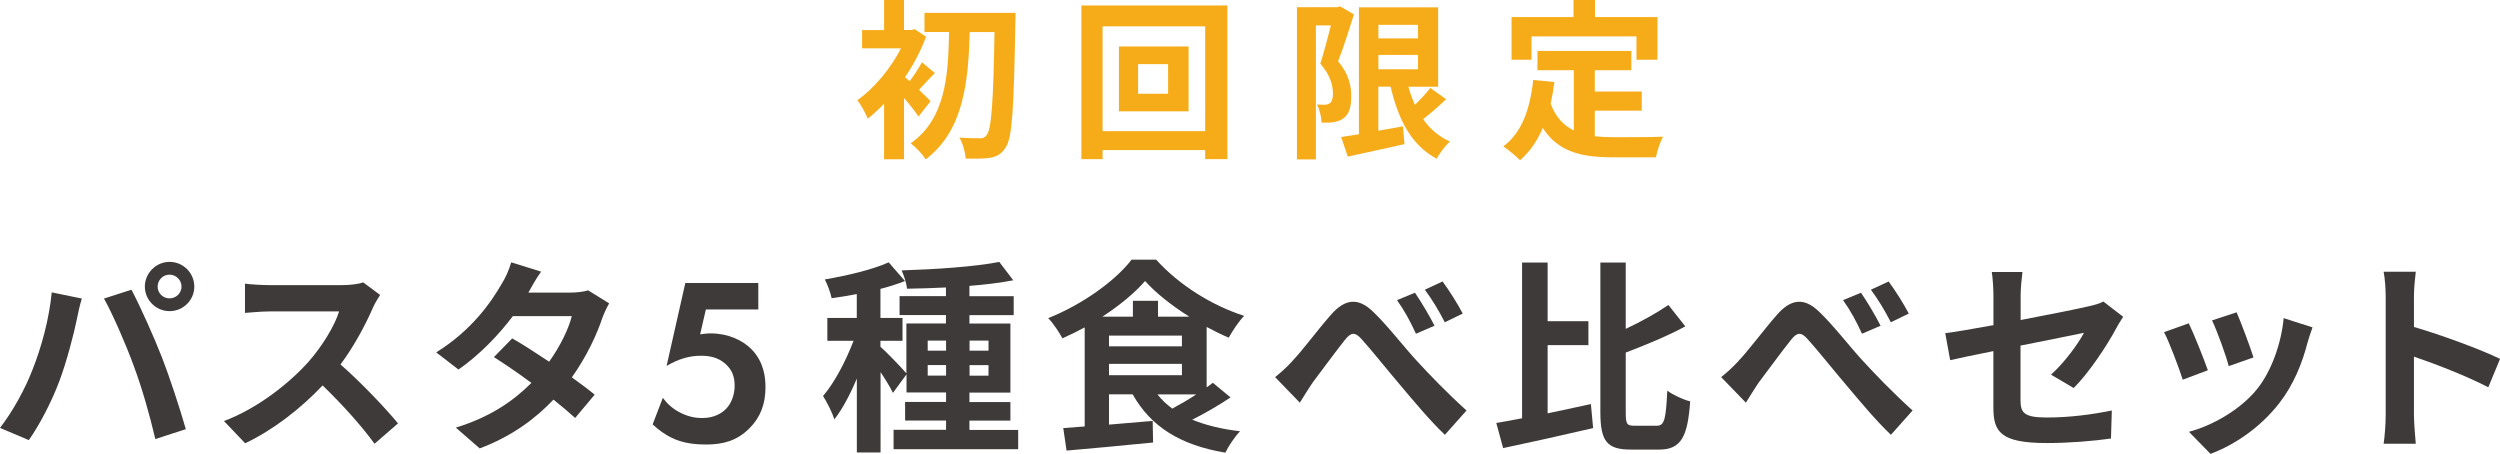
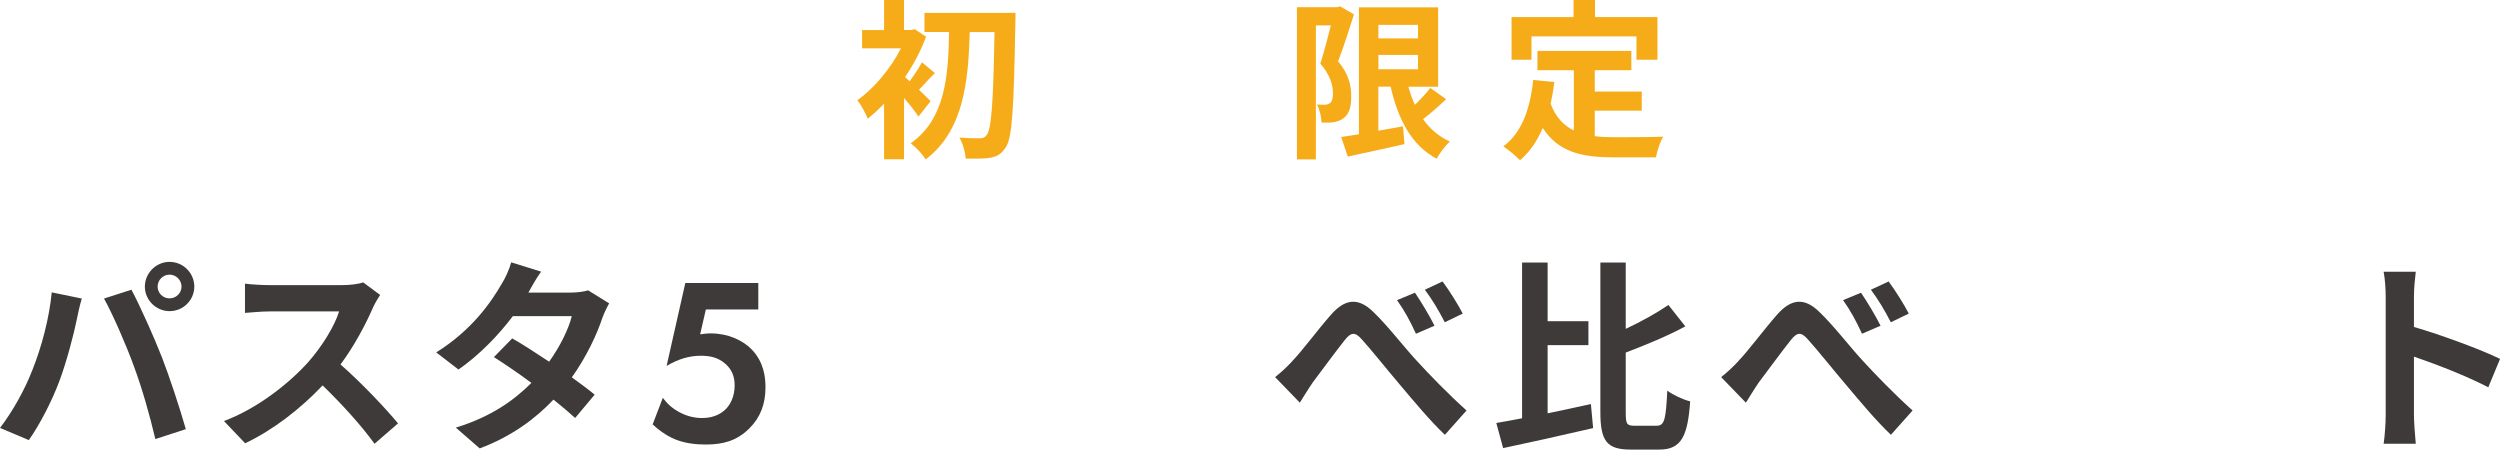
<svg xmlns="http://www.w3.org/2000/svg" id="_レイヤー_2" viewBox="0 0 424.73 77.11">
  <defs>
    <style>.cls-1{fill:#f6ac19;}.cls-2{fill:#3e3a39;}</style>
  </defs>
  <g id="design">
    <path class="cls-2" d="M8.79,49.67l5.11,1.05c-.32,1.01-.7,2.73-.84,3.5-.49,2.45-1.75,7.28-2.98,10.54-1.26,3.39-3.33,7.38-5.18,10.01l-4.9-2.07c2.21-2.87,4.27-6.65,5.46-9.73,1.58-3.92,2.91-8.86,3.33-13.3ZM17.67,50.72l4.66-1.5c1.44,2.69,3.85,8.08,5.18,11.48,1.23,3.15,3.08,8.75,4.06,12.21l-5.18,1.68c-.98-4.17-2.24-8.58-3.64-12.36-1.33-3.67-3.6-8.85-5.08-11.51ZM28.81,44.49c2.31,0,4.2,1.89,4.2,4.2s-1.89,4.17-4.2,4.17-4.2-1.89-4.2-4.17,1.89-4.2,4.2-4.2ZM28.81,50.69c1.12,0,2.03-.91,2.03-2s-.91-2.03-2.03-2.03-2.03.91-2.03,2.03.91,2,2.03,2Z" />
    <path class="cls-2" d="M63.35,52.3c-1.19,2.73-3.15,6.47-5.5,9.62,3.46,3.01,7.7,7.49,9.77,10.01l-3.99,3.46c-2.28-3.15-5.53-6.72-8.82-9.91-3.71,3.92-8.37,7.56-13.16,9.83l-3.6-3.78c5.63-2.1,11.06-6.37,14.35-10.05,2.31-2.62,4.45-6.09,5.21-8.57h-11.86c-1.47,0-3.4.21-4.13.25v-4.97c.94.14,3.08.25,4.13.25h12.35c1.5,0,2.91-.21,3.61-.46l2.87,2.13c-.28.39-.91,1.47-1.23,2.17Z" />
    <path class="cls-2" d="M89.78,49.71h7.1c1.08,0,2.28-.14,3.04-.38l3.57,2.21c-.38.67-.84,1.61-1.16,2.49-.94,2.83-2.69,6.58-5.18,10.08,1.5,1.08,2.87,2.1,3.88,2.94l-3.32,3.96c-.95-.88-2.24-1.96-3.68-3.12-3.08,3.25-7.07,6.23-12.53,8.29l-4.06-3.53c6.06-1.86,9.94-4.69,12.84-7.6-2.27-1.68-4.58-3.25-6.37-4.38l3.11-3.18c1.86,1.05,4.06,2.49,6.27,3.96,1.82-2.52,3.33-5.57,3.85-7.74h-10.01c-2.45,3.25-5.71,6.62-9.24,9.07l-3.78-2.91c6.12-3.82,9.38-8.61,11.13-11.66.56-.84,1.29-2.45,1.61-3.64l5.08,1.58c-.88,1.22-1.75,2.8-2.17,3.57Z" />
    <path class="cls-2" d="M128.86,52.57h-8.94l-.97,4.23c.52-.08,1.13-.16,1.81-.16,2.86,0,5.39,1.13,6.92,2.7,2.13,2.17,2.37,4.83,2.37,6.44,0,2.9-.88,5.15-2.74,7-2.13,2.13-4.51,2.74-7.37,2.74-1.45,0-3.74-.12-5.8-1.13-1.09-.52-2.29-1.37-3.26-2.29l1.73-4.51c.72.97,1.57,1.77,2.78,2.42,1.33.72,2.62,1.01,3.9,1.01,2.21,0,3.46-.93,4.11-1.61.76-.81,1.41-2.17,1.41-3.9,0-1.53-.44-2.7-1.57-3.7-1.37-1.21-2.9-1.37-4.19-1.37-1.89,0-3.78.52-5.8,1.73l3.18-14.09h12.4v4.51Z" />
-     <path class="cls-2" d="M172.98,73.02v3.29h-21.17v-3.29h8.92v-1.58h-6.96v-3.15h6.96v-1.61h-6.72v-3.08l-2.31,3.15c-.42-.91-1.26-2.27-2.1-3.53v13.65h-4.03v-12.56c-1.12,2.69-2.45,5.18-3.81,6.93-.39-1.19-1.26-2.91-1.93-3.96,1.96-2.28,3.89-5.99,5.18-9.38h-4.45v-3.88h5v-4.06c-1.47.28-2.91.53-4.27.7-.21-.95-.7-2.34-1.16-3.18,3.85-.67,8.16-1.68,10.85-2.91l2.77,3.18c-1.26.49-2.66.95-4.17,1.33v4.94h3.75v3.88h-3.75v1.01c.91.77,3.64,3.61,4.41,4.52v-8.47h6.72v-1.43h-7.88v-3.22h7.88v-1.47c-2.28.11-4.52.18-6.62.21-.07-.91-.53-2.27-.91-3.11,5.74-.18,12.5-.63,16.59-1.44l2.38,3.12c-2.17.42-4.76.74-7.45.95v1.75h7.52v3.22h-7.52v1.43h6.96v11.73h-6.96v1.61h6.96v3.15h-6.96v1.58h8.26ZM157.61,59.58h3.12v-1.71h-3.12v1.71ZM160.73,63.81v-1.79h-3.12v1.79h3.12ZM164.72,57.86v1.71h3.22v-1.71h-3.22ZM167.94,62.03h-3.22v1.79h3.22v-1.79Z" />
-     <path class="cls-2" d="M209.06,67.52c-2,1.33-4.34,2.7-6.51,3.78,2.31.94,5,1.61,8.12,1.96-.84.88-1.96,2.52-2.49,3.64-7.63-1.26-12.67-4.41-15.75-9.91h-4.02v5.15l7.42-.63.07,3.67c-5.18.53-10.67,1.01-14.7,1.37l-.56-3.82c1.08-.07,2.31-.17,3.64-.28v-16.83c-1.23.67-2.52,1.29-3.78,1.86-.53-.98-1.58-2.59-2.42-3.43,5.74-2.28,11.41-6.33,14.17-9.94h4.17c3.92,4.34,9.49,7.8,14.95,9.55-.98,1.02-1.93,2.49-2.62,3.71-1.23-.52-2.49-1.15-3.75-1.82v10.25c.38-.25.73-.53,1.05-.77l3.01,2.49ZM202.06,53.8c-2.97-1.86-5.71-4.03-7.52-6.06-1.72,2-4.31,4.13-7.25,6.06h5.18v-2.7h4.27v2.7h5.32ZM188.41,58.84h12.39v-1.82h-12.39v1.82ZM188.41,63.74h12.39v-1.92h-12.39v1.92ZM196.64,67c.7.91,1.54,1.68,2.52,2.42,1.29-.7,2.76-1.54,4.09-2.42h-6.62Z" />
    <path class="cls-2" d="M219.56,61.33c1.64-1.68,4.3-5.29,6.51-7.8,2.42-2.8,4.69-3.04,7.25-.53,2.42,2.31,5.18,5.92,7.25,8.16,2.24,2.45,5.25,5.57,8.58,8.58l-3.68,4.13c-2.52-2.38-5.42-5.88-7.63-8.5-2.17-2.55-4.79-5.84-6.47-7.7-1.19-1.37-1.89-1.19-2.91.11-1.4,1.75-3.92,5.18-5.42,7.17-.8,1.16-1.61,2.52-2.21,3.46l-4.2-4.34c1.05-.84,1.89-1.61,2.94-2.73ZM243.71,55.34l-3.15,1.36c-1.02-2.21-1.92-3.88-3.22-5.71l3.05-1.26c1.01,1.47,2.52,3.99,3.32,5.6ZM248.5,53.28l-3.04,1.47c-1.15-2.21-2.1-3.78-3.39-5.53l3.01-1.4c1.05,1.4,2.62,3.88,3.43,5.46Z" />
    <path class="cls-2" d="M262.93,70.22c2.42-.49,4.94-1.05,7.35-1.58l.38,4.09c-5.29,1.23-10.99,2.49-15.29,3.4l-1.16-4.27c1.29-.21,2.77-.49,4.38-.8v-26.46h4.34v9.97h6.93v4.06h-6.93v11.58ZM281.51,72.32c1.3,0,1.51-1.19,1.75-5.95.98.74,2.73,1.54,3.89,1.82-.42,5.92-1.5,8.19-5.25,8.19h-4.83c-4.06,0-5.18-1.4-5.18-6.37v-25.41h4.31v11.27c2.69-1.26,5.32-2.73,7.25-4.06l2.87,3.64c-3.05,1.65-6.72,3.15-10.12,4.45v10.15c0,2,.17,2.28,1.5,2.28h3.81Z" />
    <path class="cls-2" d="M295.34,61.33c1.64-1.68,4.3-5.29,6.51-7.8,2.42-2.8,4.69-3.04,7.25-.53,2.42,2.31,5.18,5.92,7.25,8.16,2.24,2.45,5.25,5.57,8.58,8.58l-3.68,4.13c-2.52-2.38-5.42-5.88-7.63-8.5-2.17-2.55-4.79-5.84-6.47-7.7-1.19-1.37-1.89-1.19-2.91.11-1.4,1.75-3.92,5.18-5.42,7.17-.8,1.16-1.61,2.52-2.21,3.46l-4.2-4.34c1.05-.84,1.89-1.61,2.94-2.73ZM319.49,55.34l-3.15,1.36c-1.02-2.21-1.92-3.88-3.22-5.71l3.05-1.26c1.01,1.47,2.52,3.99,3.32,5.6ZM324.28,53.28l-3.04,1.47c-1.15-2.21-2.1-3.78-3.39-5.53l3.01-1.4c1.05,1.4,2.62,3.88,3.43,5.46Z" />
-     <path class="cls-2" d="M338.67,59.65c-3.12.63-5.88,1.19-7.35,1.54l-.84-4.58c1.65-.21,4.73-.74,8.19-1.37v-5c0-1.16-.11-2.94-.28-4.03h5.21c-.14,1.08-.31,2.83-.31,4.03v4.13c5.11-.98,10.01-1.96,11.58-2.34.98-.21,1.82-.46,2.48-.8l3.36,2.59c-.31.49-.84,1.29-1.16,1.92-1.54,2.91-4.72,7.7-7.25,10.18l-3.85-2.27c2.31-2.07,4.62-5.25,5.6-7.11-1.08.25-5.81,1.16-10.78,2.17v9.28c0,2.17.63,2.94,4.48,2.94s7.56-.49,11.03-1.19l-.14,4.76c-2.91.42-7.11.77-10.85.77-7.98,0-9.13-1.93-9.13-6.06v-9.55Z" />
-     <path class="cls-2" d="M375.1,62.9l-4.27,1.61c-.59-1.89-2.34-6.54-3.18-8.08l4.2-1.5c.88,1.78,2.56,6.02,3.25,7.98ZM392.04,58.18c-.91,3.54-2.38,7.17-4.76,10.25-3.25,4.2-7.63,7.14-11.73,8.68l-3.67-3.75c3.85-1.01,8.71-3.67,11.62-7.31,2.38-2.98,4.06-7.63,4.48-12l4.9,1.57c-.42,1.12-.63,1.86-.84,2.56ZM382.84,60.73l-4.2,1.47c-.42-1.71-1.96-5.95-2.83-7.77l4.17-1.37c.67,1.5,2.38,6.05,2.87,7.67Z" />
    <path class="cls-2" d="M405.31,50.37c0-1.22-.11-2.97-.35-4.2h5.46c-.14,1.22-.31,2.76-.31,4.2v5.18c4.69,1.36,11.41,3.85,14.63,5.42l-2,4.83c-3.6-1.89-8.85-3.92-12.63-5.21v9.9c0,1.02.17,3.47.31,4.9h-5.46c.21-1.4.35-3.5.35-4.9v-20.12Z" />
    <path class="cls-1" d="M156.05,19.81c-.55-.84-1.51-2.06-2.46-3.16v10.41h-3.39v-9.45c-.93.99-1.86,1.83-2.78,2.55-.32-.84-1.22-2.52-1.77-3.13,2.81-1.97,5.66-5.37,7.42-8.82h-6.61v-3.1h3.74V0h3.39v5.1h1.25l.55-.15,1.94,1.28c-.87,2.38-2.12,4.73-3.57,6.87.23.2.49.43.78.7.75-.99,1.59-2.29,2.09-3.22l2.2,1.83c-1.02.99-1.91,2.03-2.7,2.84.87.84,1.65,1.6,1.97,1.94l-2.06,2.61ZM172.53,2.2s0,1.28-.03,1.74c-.26,14.5-.52,19.55-1.65,21.11-.75,1.16-1.48,1.54-2.58,1.74-1.04.2-2.64.17-4.21.15-.06-1.02-.46-2.55-1.07-3.57,1.51.12,2.87.12,3.57.12.46,0,.75-.12,1.07-.55.81-.96,1.13-5.63,1.33-17.49h-4.21c-.23,8.38-1.02,16.73-7.48,21.63-.58-.93-1.65-2.06-2.55-2.73,5.94-4.18,6.38-11.51,6.52-18.91h-4.18v-3.25h15.46Z" />
-     <path class="cls-1" d="M208.52.93v26.1h-3.77v-1.54h-17.43v1.54h-3.6V.93h24.79ZM204.75,22.27V4.47h-17.43v17.81h17.43ZM201.93,7.89v11.02h-11.83V7.89h11.83ZM198.45,10.9h-5.1v5.02h5.1v-5.02Z" />
    <path class="cls-1" d="M230.03,2.44c-.81,2.52-1.8,5.71-2.7,7.97,1.88,2.23,2.23,4.23,2.23,5.92.03,1.91-.41,3.13-1.33,3.77-.46.38-1.07.55-1.71.67-.58.09-1.28.06-2,.06-.03-.87-.29-2.2-.78-3.07.55.03.99.03,1.36.03.32,0,.58-.09.84-.26.35-.26.52-.81.52-1.62,0-1.36-.44-3.16-2.15-5.1.61-1.86,1.28-4.47,1.8-6.5h-2.55v22.77h-3.22V1.22h6.84l.49-.14,2.35,1.36ZM245.69,16.85c-1.25,1.19-2.67,2.44-3.92,3.39,1.16,1.65,2.67,2.96,4.55,3.8-.75.7-1.77,2-2.23,2.93-4.26-2.26-6.53-6.58-7.83-12.24h-2.09v7.48c1.36-.23,2.78-.49,4.18-.75l.26,3.02c-3.33.78-6.9,1.51-9.63,2.12l-1.13-3.33c.87-.12,1.88-.29,3.02-.46V1.25h13.46v13.49h-5.05c.29,1.07.67,2.12,1.1,3.07.96-.93,1.94-1.97,2.61-2.87l2.7,1.91ZM234.18,4.23v2.29h6.73v-2.29h-6.73ZM234.18,11.77h6.73v-2.44h-6.73v2.44Z" />
    <path class="cls-1" d="M270.95,23.14c1.04.12,2.15.17,3.31.17,1.57,0,6.35,0,8.29-.09-.49.84-1.04,2.49-1.22,3.51h-7.25c-5.34,0-9.31-.87-11.98-4.99-.93,2.2-2.2,4.06-3.86,5.48-.58-.61-2.03-1.83-2.84-2.35,3.13-2.32,4.55-6.32,5.08-11.28l3.6.35c-.17,1.3-.38,2.52-.64,3.68.87,2.32,2.23,3.71,3.94,4.55v-10.24h-6.18v-3.28h15.95v3.28h-6.21v3.62h7.98v3.25h-7.98v4.32ZM260.19,10.15h-3.39V2.9h10.53V0h3.65v2.9h10.61v7.25h-3.57v-3.97h-17.83v3.97Z" />
  </g>
</svg>